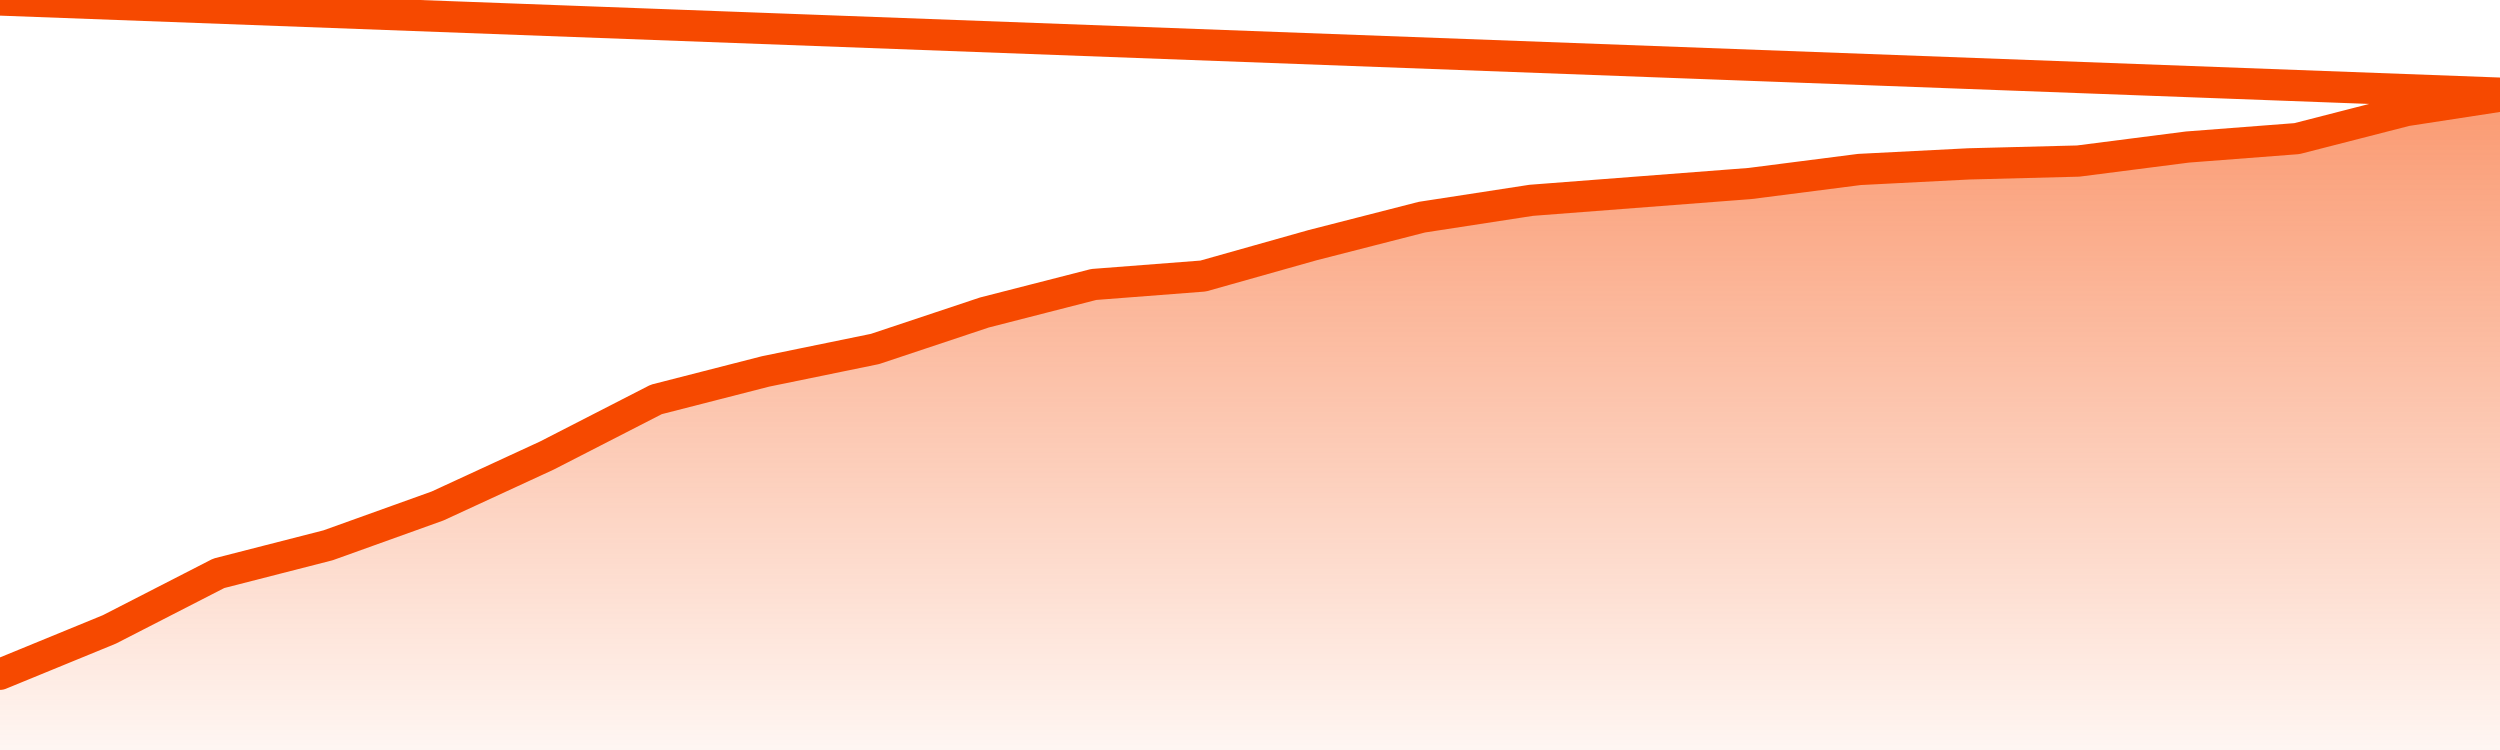
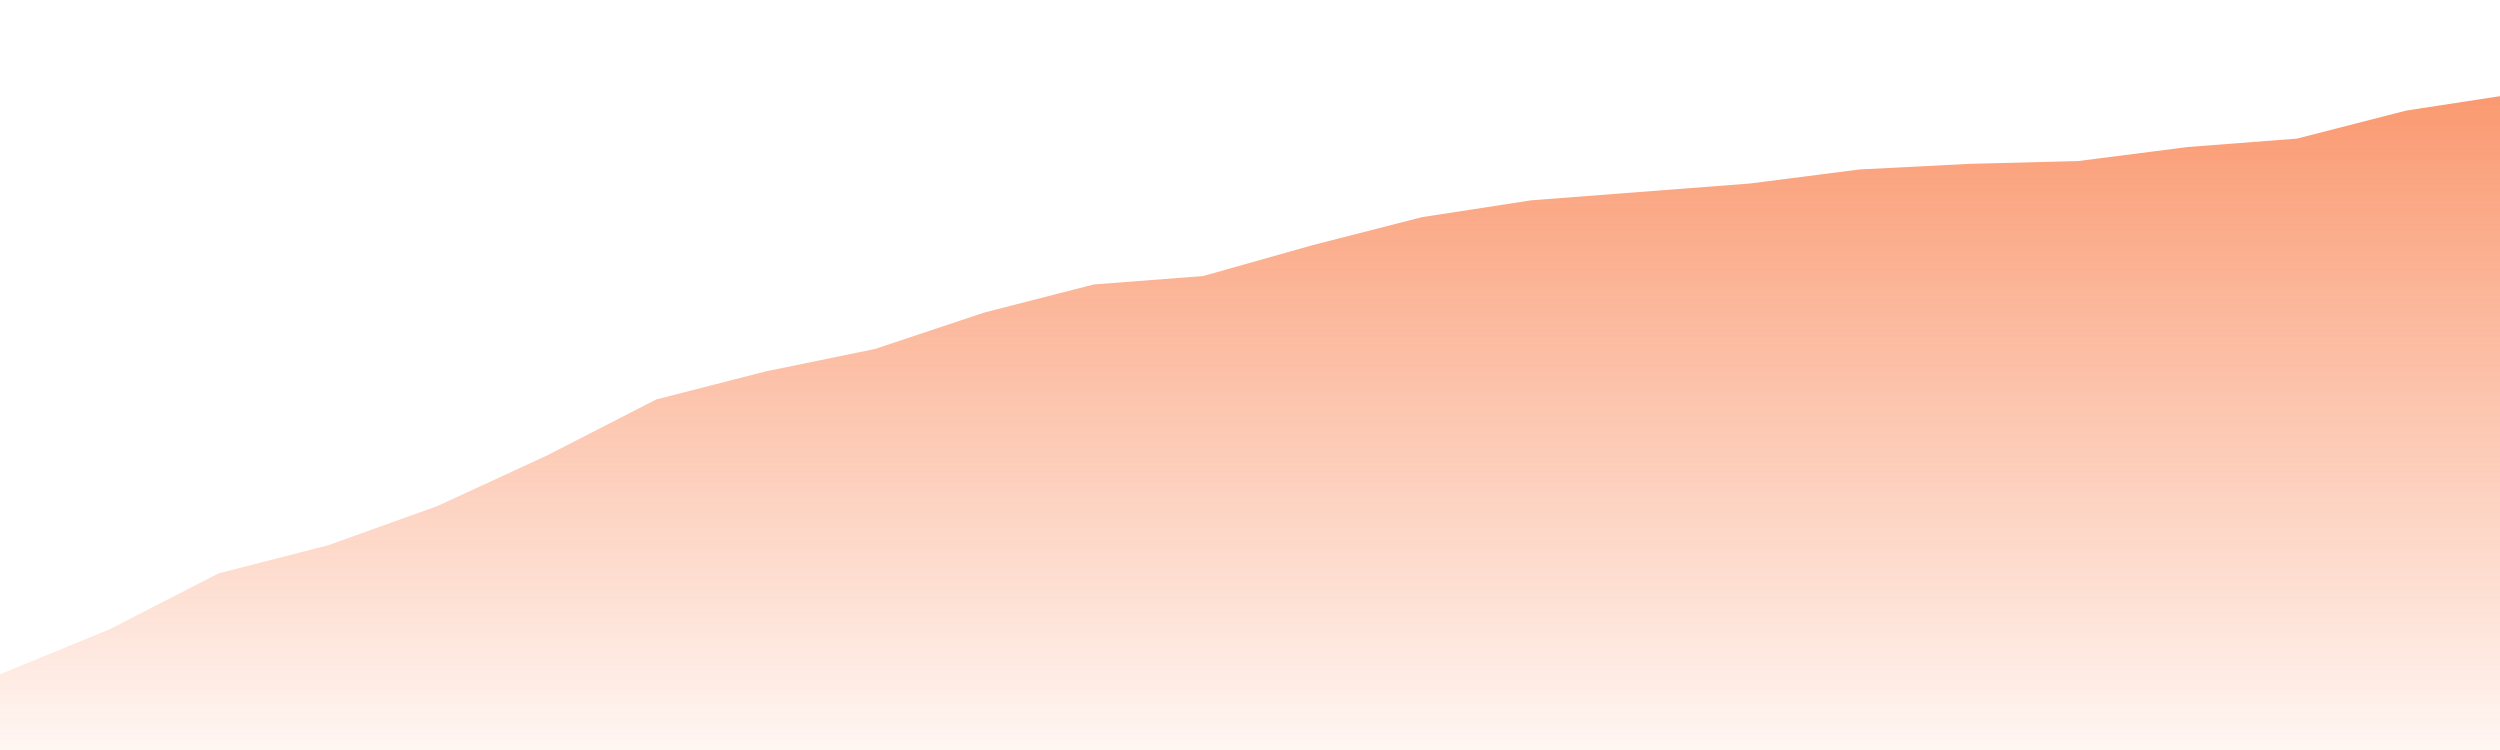
<svg xmlns="http://www.w3.org/2000/svg" version="1.1" width="80" height="24" viewBox="0 0 80 24">
  <defs>
    <linearGradient x1=".5" x2=".5" y2="1" id="gradient">
      <stop offset="0" stop-color="#F64900" />
      <stop offset="1" stop-color="#f64900" stop-opacity="0" />
    </linearGradient>
  </defs>
  <path fill="url(#gradient)" fill-opacity="0.56" stroke="none" d="M 0,26 0.0,21.577 3.5,20.141 7.0,18.346 10.5,17.449 14.0,16.192 17.5,14.577 21.0,12.782 24.5,11.885 28.0,11.167 31.5,10.0 35.0,9.103 38.5,8.833 42.0,7.846 45.5,6.949 49.0,6.41 52.5,6.141 56.0,5.872 59.5,5.423 63.0,5.244 66.5,5.154 70.0,4.705 73.5,4.436 77.0,3.538 80.5,3.0 82,26 Z" />
-   <path fill="none" stroke="#F64900" stroke-width="1" stroke-linejoin="round" stroke-linecap="round" d="M 0.0,21.577 3.5,20.141 7.0,18.346 10.5,17.449 14.0,16.192 17.5,14.577 21.0,12.782 24.5,11.885 28.0,11.167 31.5,10.0 35.0,9.103 38.5,8.833 42.0,7.846 45.5,6.949 49.0,6.41 52.5,6.141 56.0,5.872 59.5,5.423 63.0,5.244 66.5,5.154 70.0,4.705 73.5,4.436 77.0,3.538 80.5,3.0.join(' ') }" />
</svg>